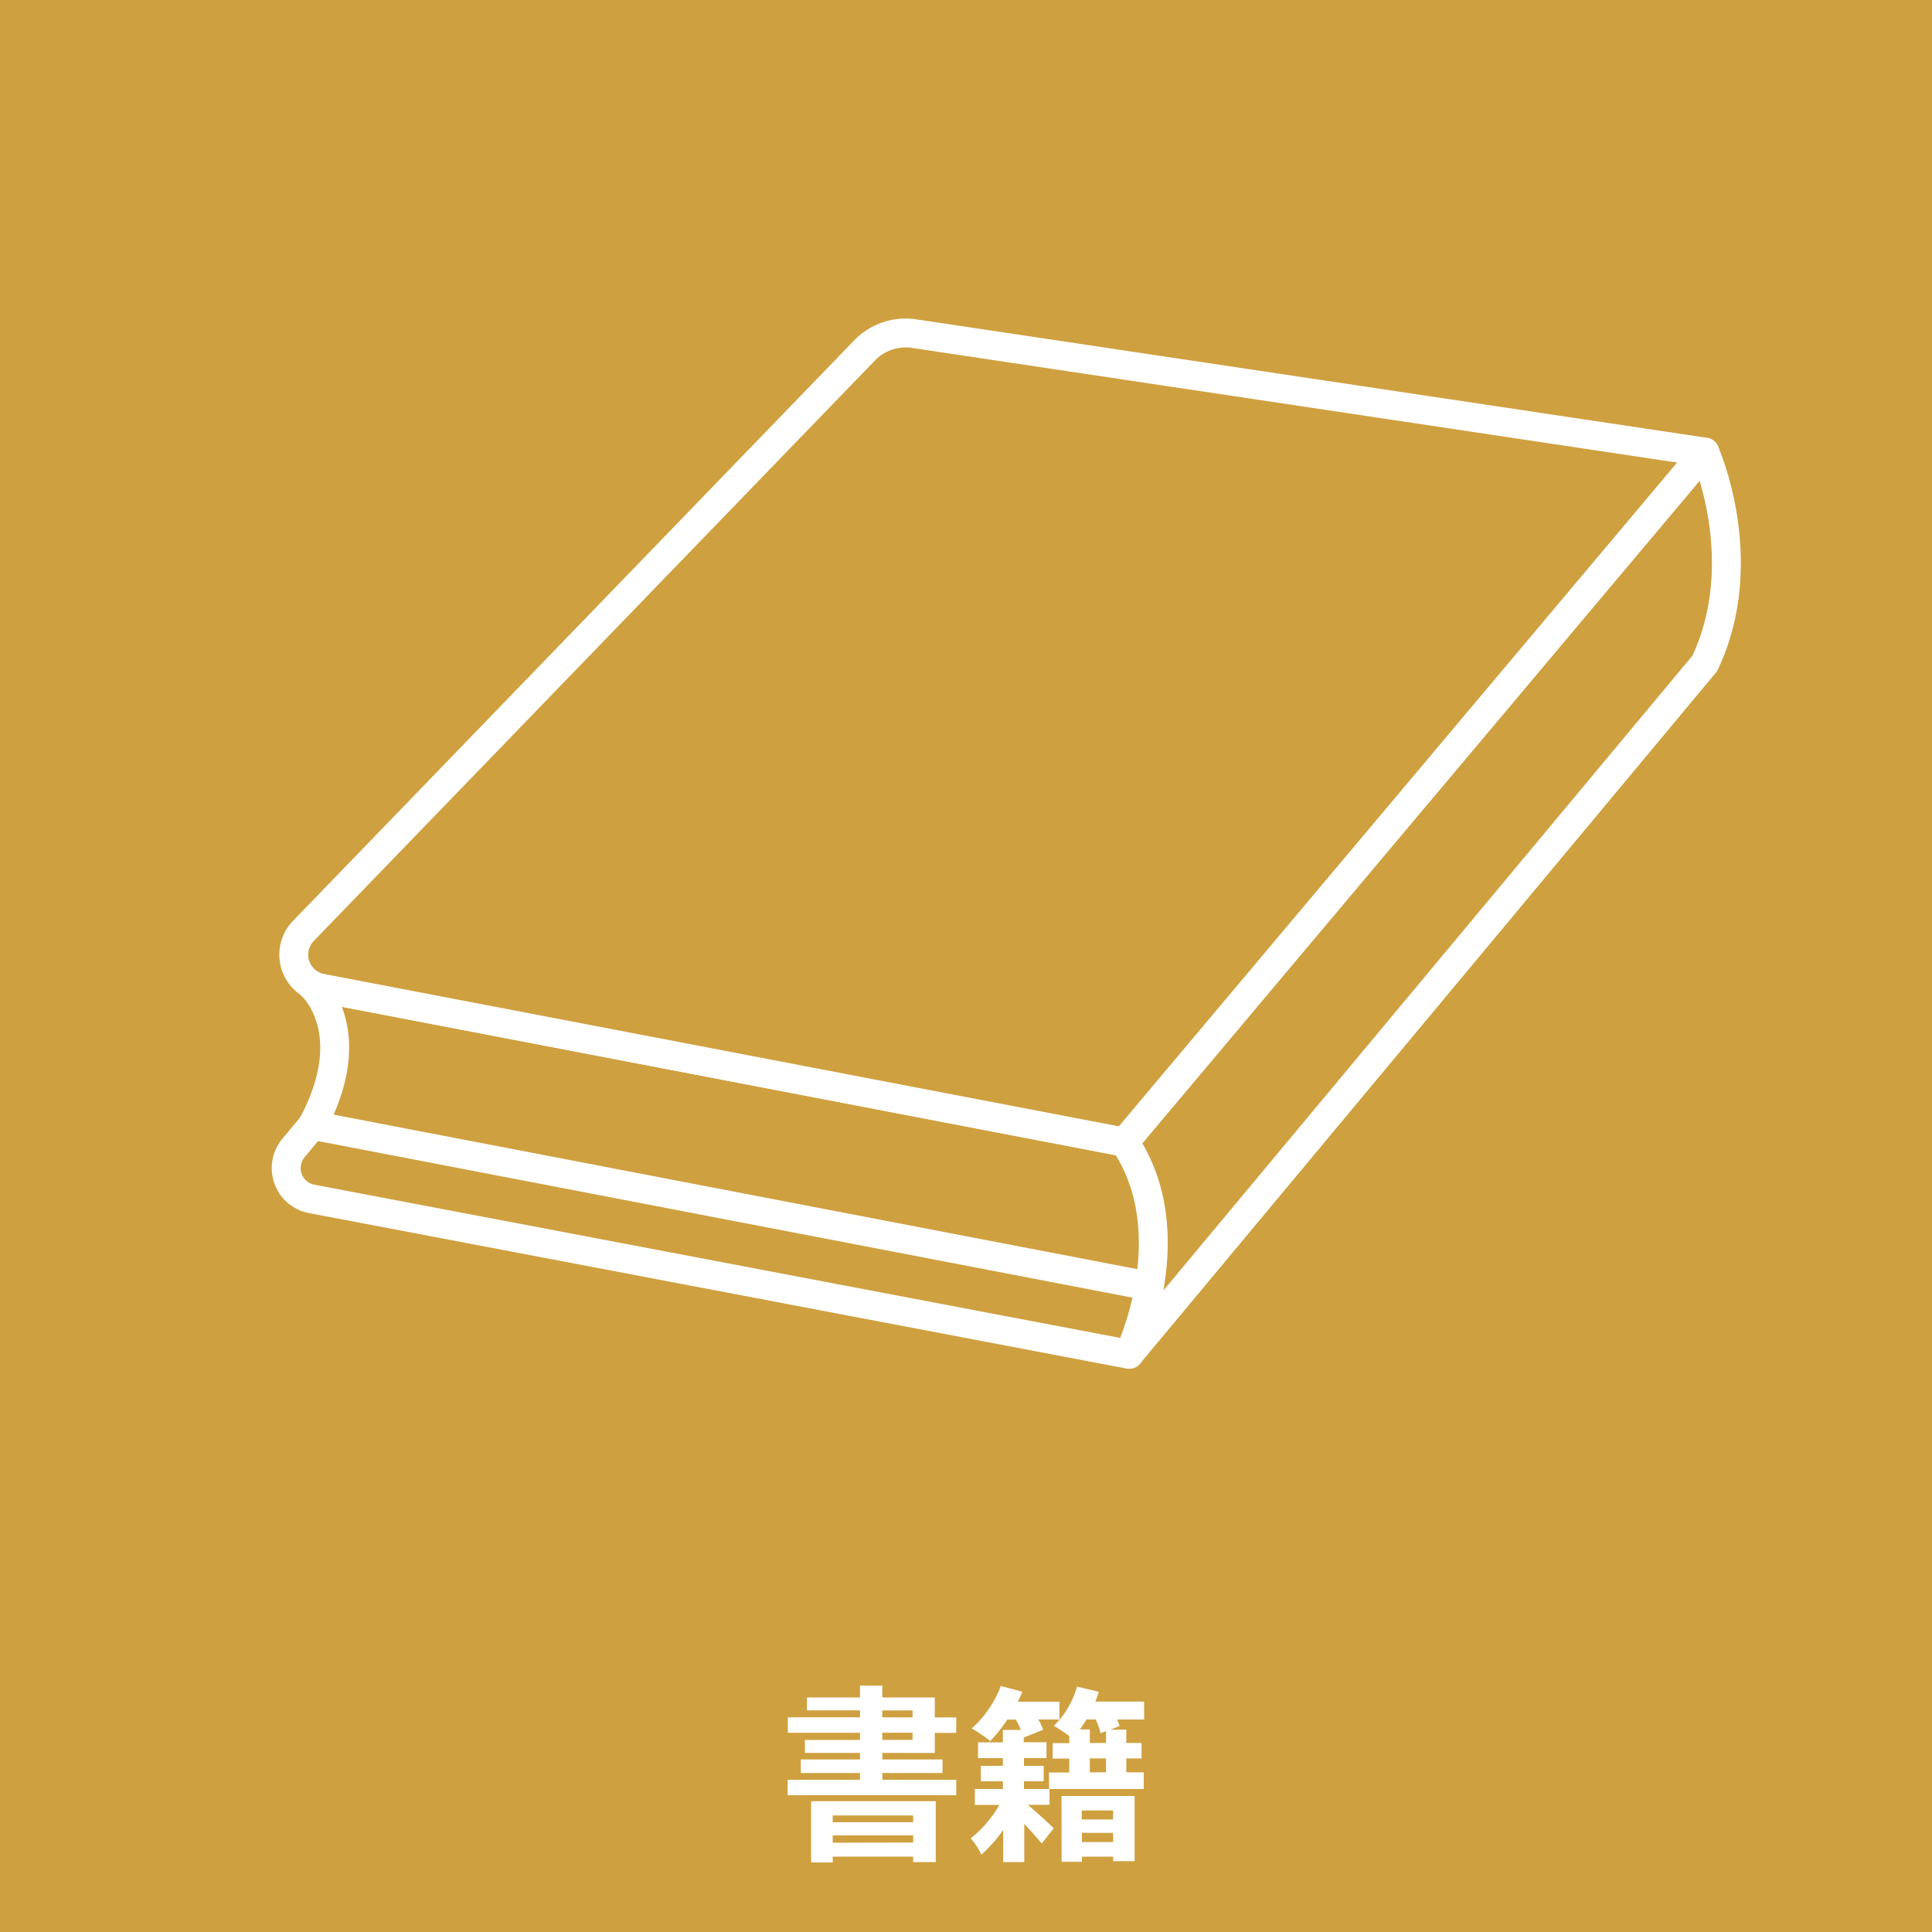
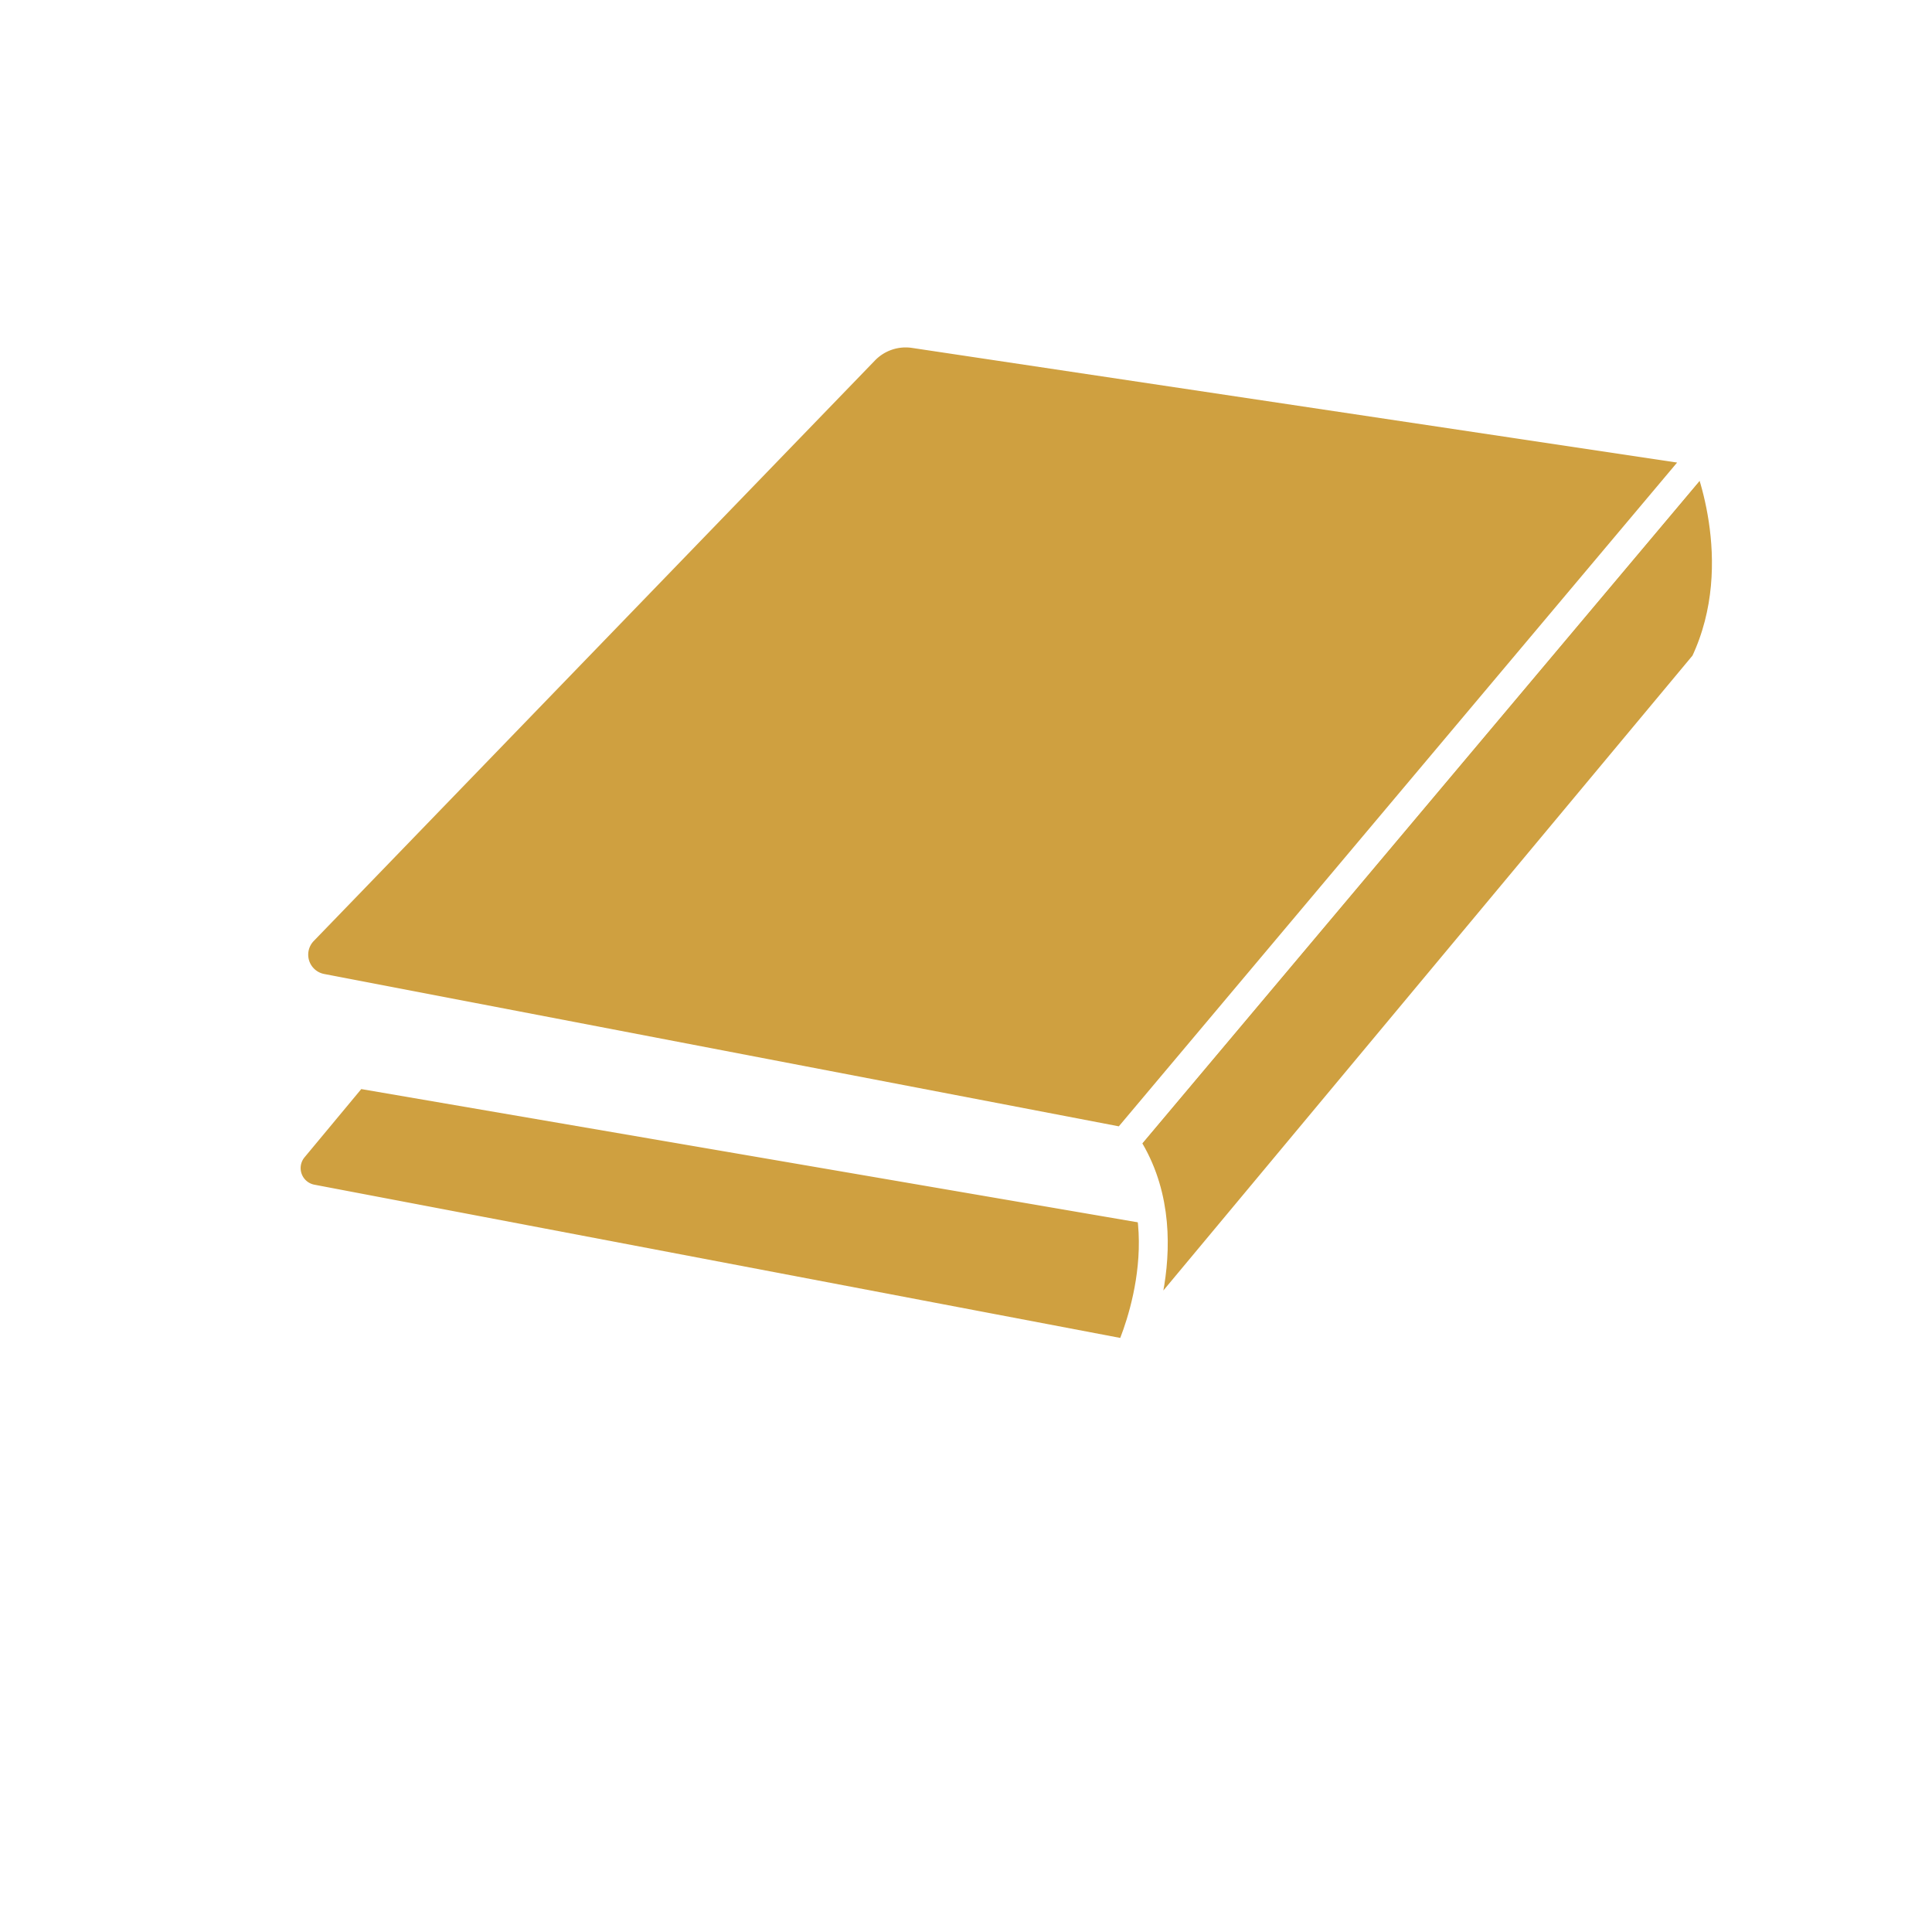
<svg xmlns="http://www.w3.org/2000/svg" id="レイヤー_2" data-name="レイヤー 2" viewBox="0 0 500 500">
  <defs>
    <style>.cls-1,.cls-2{fill:#cfa040;}.cls-2{stroke:#fff;stroke-linejoin:round;stroke-width:7.48px;}.cls-3{fill:#fff;}</style>
  </defs>
-   <rect class="cls-1" width="500" height="500" />
  <path class="cls-2" d="M292.22,350.5,80.66,310.27a8.11,8.11,0,0,1-4.72-13.15L92,277.8l211.84,36.35-5.24,24.17Z" />
-   <path class="cls-2" d="M80.84,255.29s13,11.71,0,35.93l216.65,41.65,10.82-27.25-17.29-10Z" />
  <path class="cls-2" d="M441.2,117s12.58,28.17,0,54.69l-149,178.78s14.89-31.08-1.2-54.92Z" />
  <path class="cls-2" d="M223.75,90.69,78.5,240.94a8.83,8.83,0,0,0,4.69,14.8L291,295.58,441.2,117,236.58,86.34A14.79,14.79,0,0,0,223.75,90.69Z" />
-   <path class="cls-3" d="M228.35,453.65v1.7h15.57v3.5H228.35v1.75h19.12v4H203.84v-4h18.73v-1.75H207.25v-3.5h15.32v-1.7H208.32v-3.36h14.25v-1.85H203.89v-4h18.68v-1.8H208.85V439.3h13.72v-3.06h5.78v3.06h13.57v5.16h5.55v4h-5.55v5.21Zm-18.43,12.5h32.25V481.9h-5.84v-1.41H215.51V482h-5.59Zm5.59,3.69v1.75h20.82v-1.75Zm20.82,7V475H215.51v1.9Zm-8-32.39h7.84v-1.8h-7.84Zm0,5.83h7.84v-1.85h-7.84Z" />
-   <path class="cls-3" d="M296.11,445h-7c.24.63.49,1.22.63,1.7l-2.38.93h4.13v3.45h3.94v4h-3.94v3.6H296V463H271.59l.05,4.08H266c2.19,1.85,5.74,5.11,6.71,6.08l-3.11,3.94c-1.07-1.31-2.82-3.26-4.52-5.11v9.92h-5.45v-8.31A41,41,0,0,1,254,480a18,18,0,0,0-2.78-4.23,29.73,29.73,0,0,0,7.4-8.66h-6.33V463h7.25v-2h-5.69v-4h5.69v-2h-6.42v-4.08h6.42v-3.22h4.67a28.44,28.44,0,0,0-1.31-2.67h-2.19a41.92,41.92,0,0,1-4.43,5.55,36,36,0,0,0-4.81-3.26,27.54,27.54,0,0,0,7.54-11l5.59,1.5c-.34.83-.78,1.71-1.17,2.58h10.75V445h-5.45a15.08,15.08,0,0,1,1.22,2.67l-5,2v1.22h5.88V455H265v2h5.1v4H265v2h6.52l-.05-4.28h5.25v-3.6h-4.28v-4h4.28v-1.85a46.81,46.81,0,0,0-4-2.63,22.4,22.4,0,0,0,6-10.16l5.64,1.36c-.24.83-.53,1.66-.87,2.53h12.6Zm-21.4,19.8h18.92v16.87h-5.55v-1.17H280v1.32h-5.25Zm10.11-16.25a17.42,17.42,0,0,0-1.26-3.55h-2.38c-.54.92-1.12,1.75-1.71,2.58h2.58v3.5h4.18V448Zm-4.86,20v2.33h8.12v-2.33Zm8.12,8.17v-2.38H280v2.38Zm-1.85-21.64h-4.18v3.6h4.18Z" />
</svg>